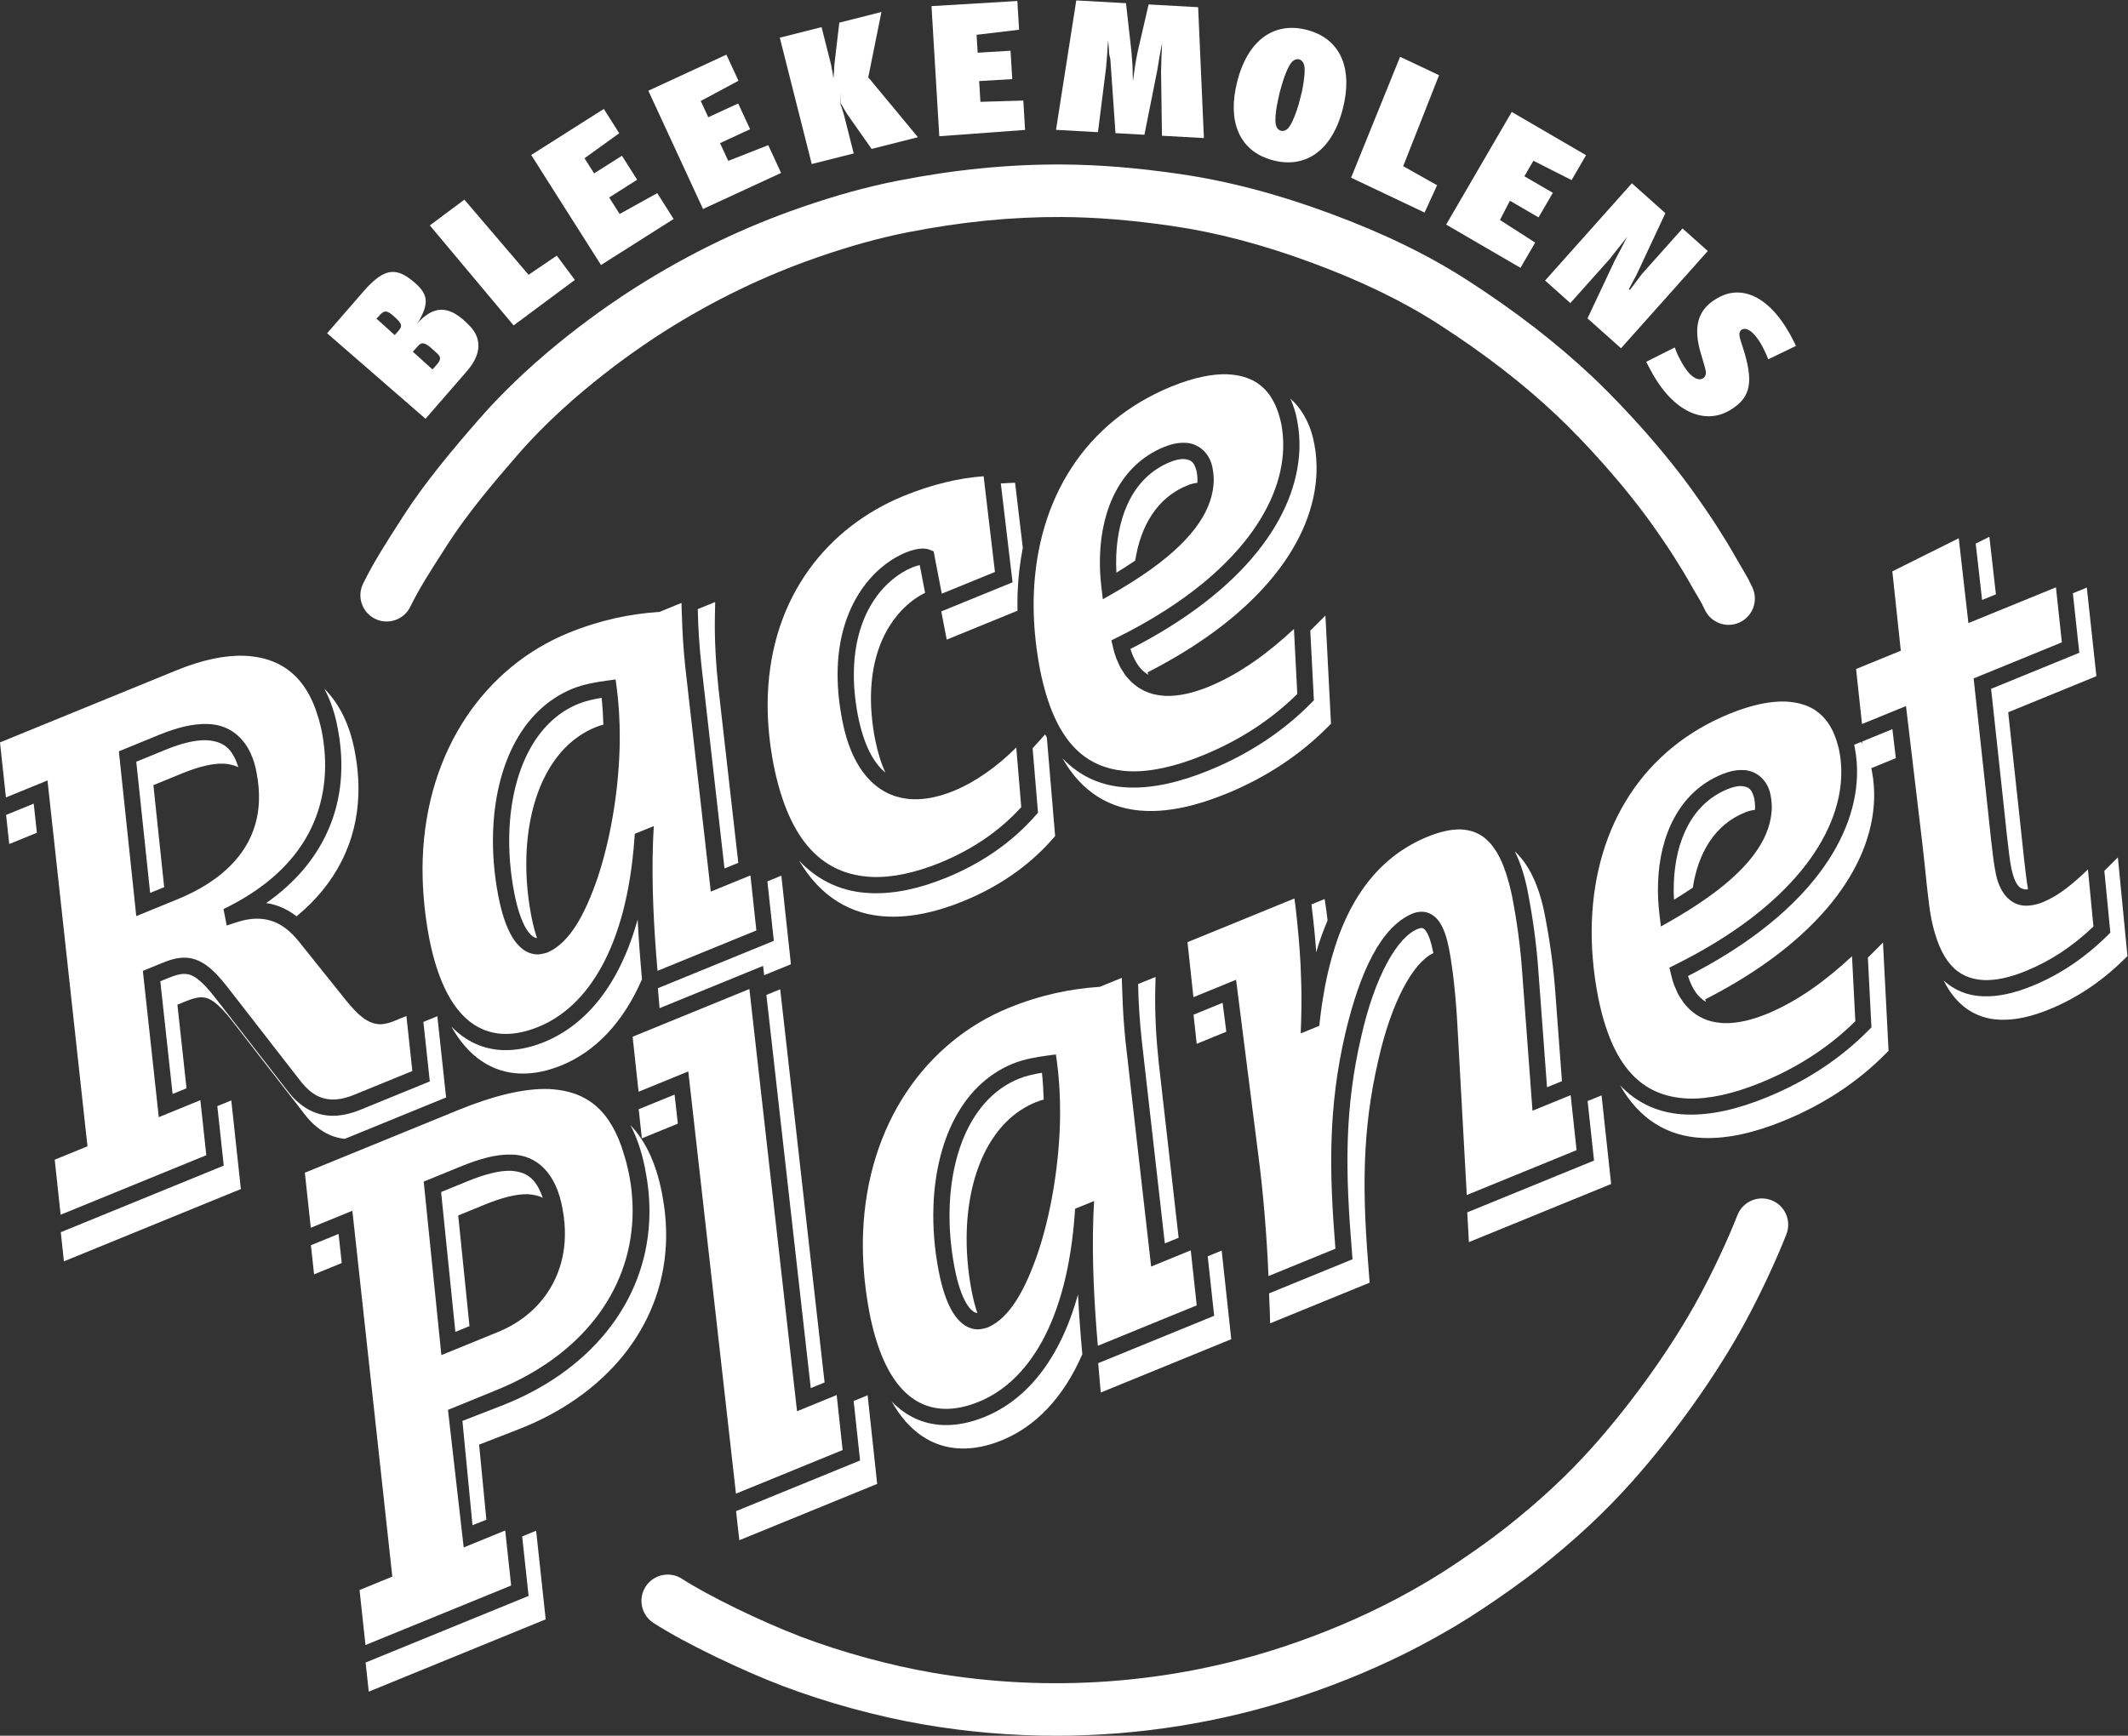
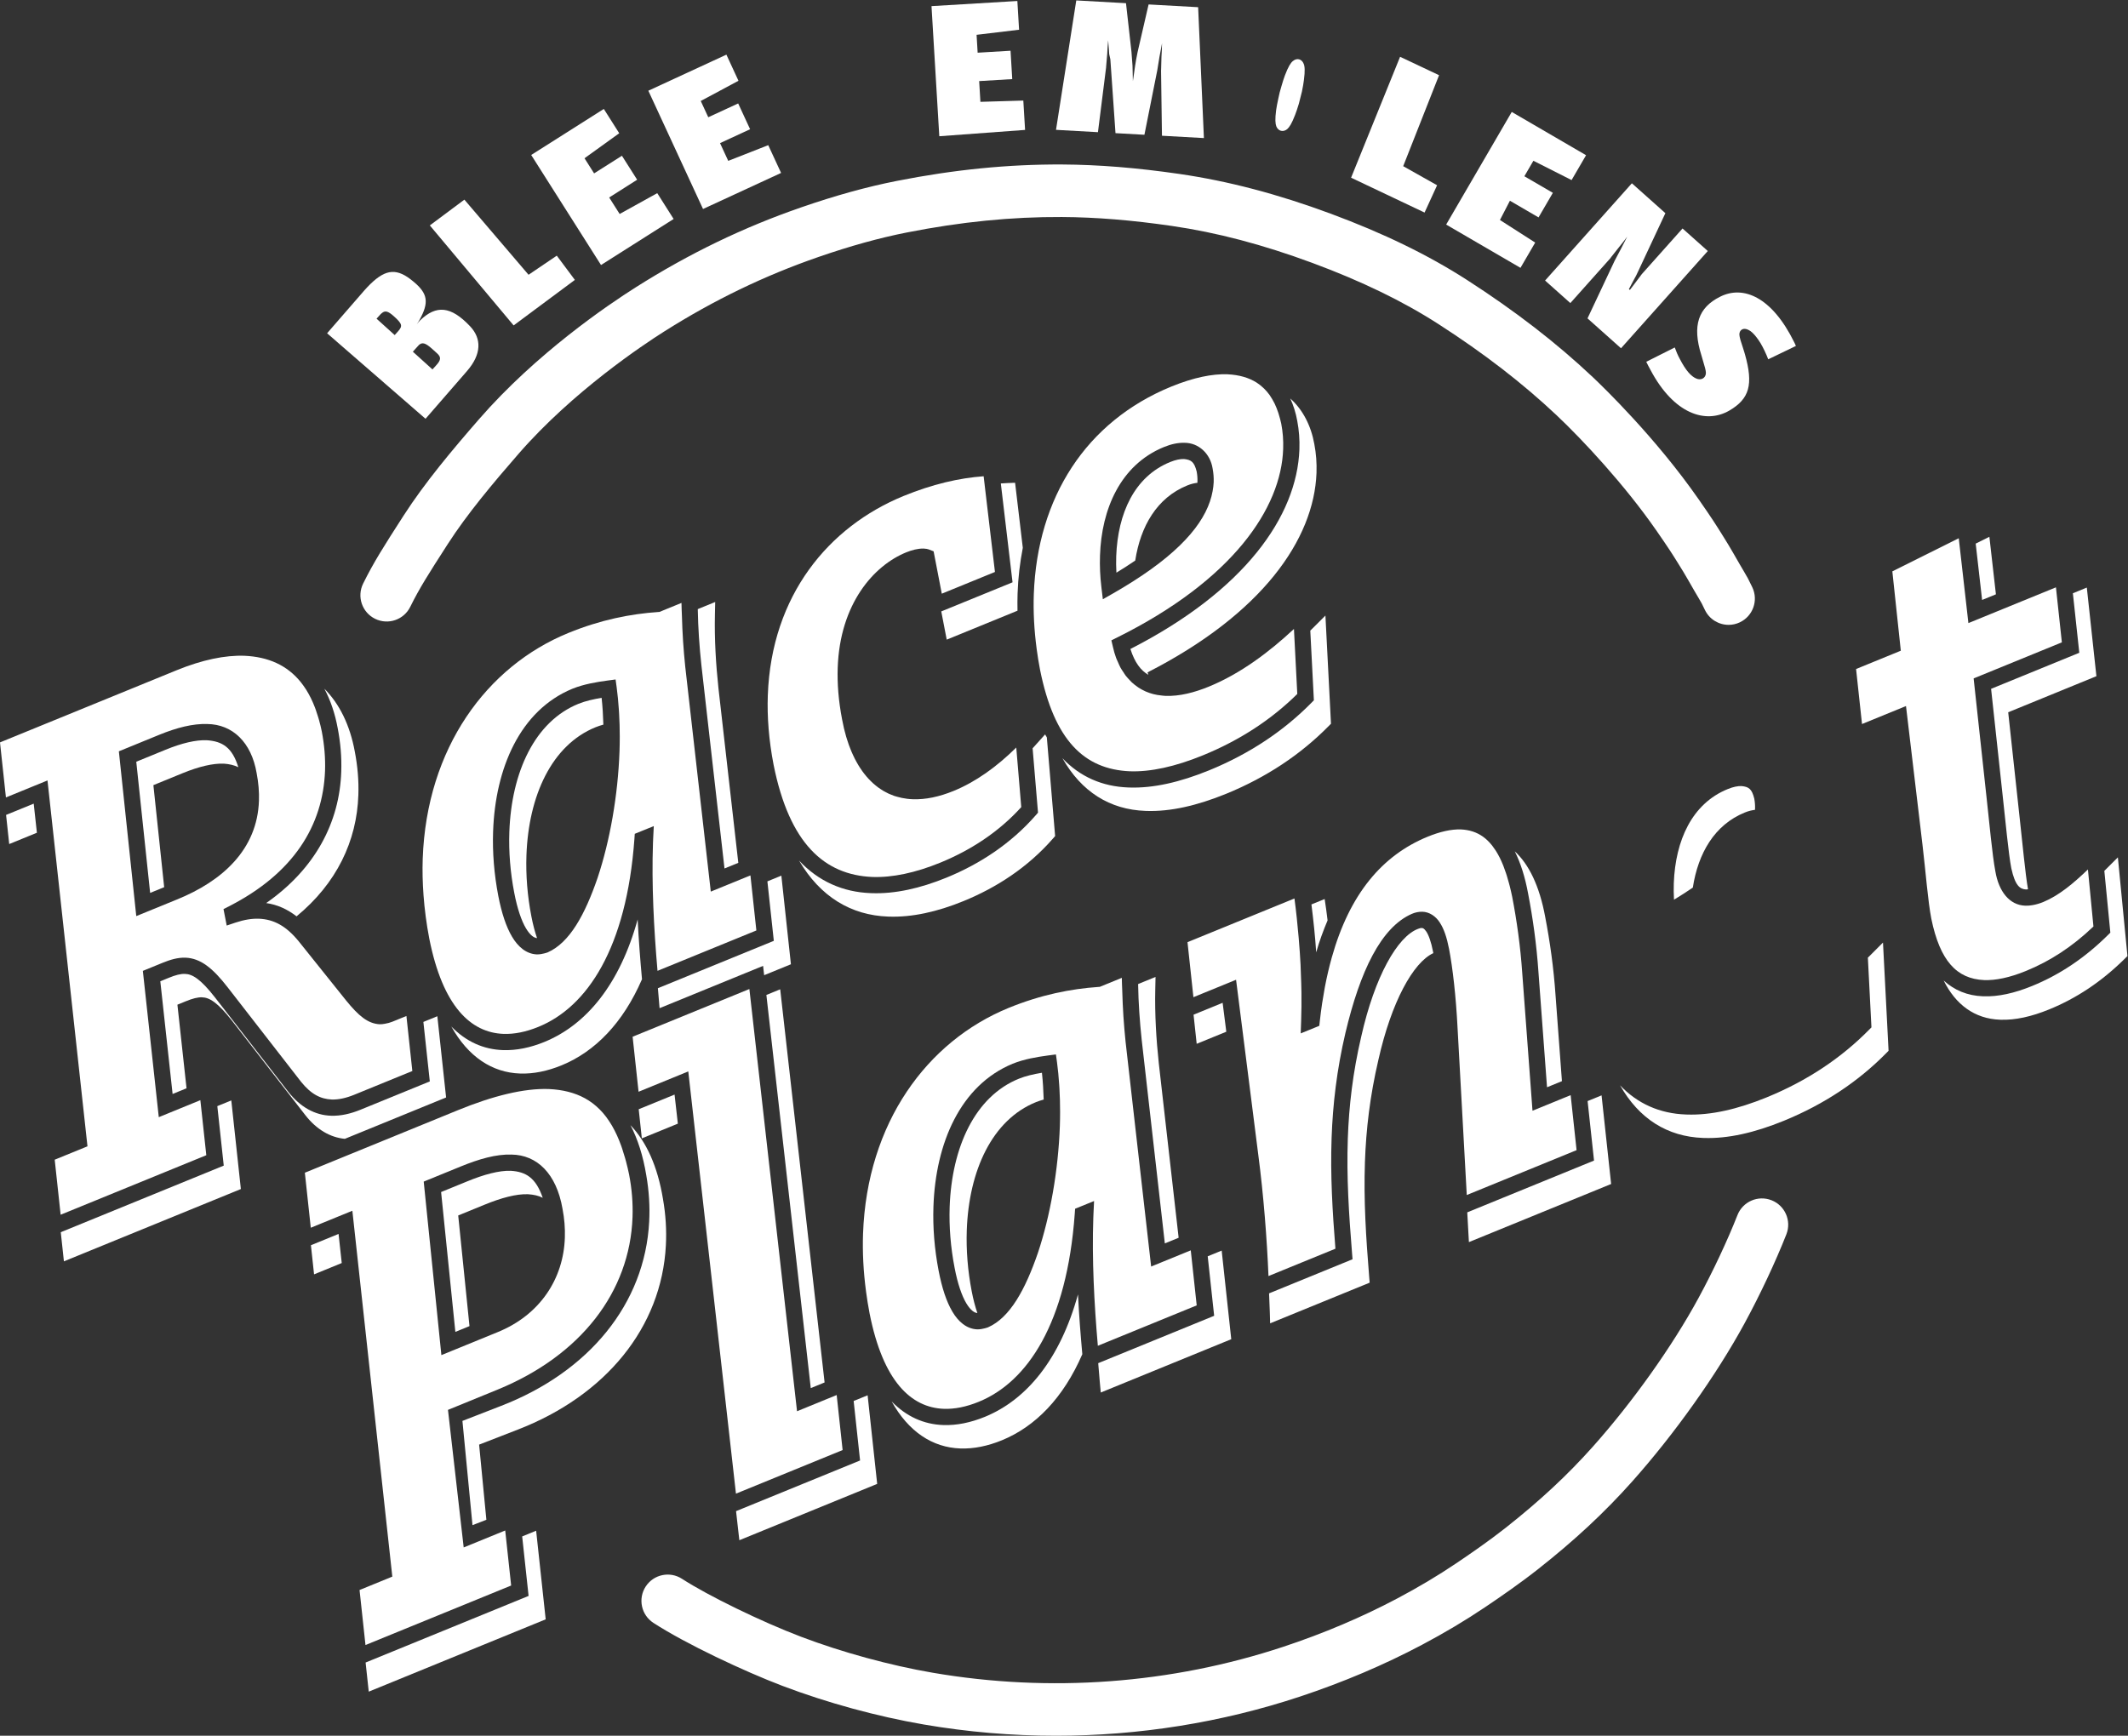
<svg xmlns="http://www.w3.org/2000/svg" viewBox="0 0 775.36 632.6" height="632.6" width="775.36" xml:space="preserve" id="svg2" version="1.1">
  <rect x="0" y="0" width="775.36" height="632.6" fill="#333333" stroke="none" />
  <defs id="defs6" />
  <g transform="matrix(1.333,0,0,-1.333,0,632.6)" id="g10">
    <g transform="scale(0.1)" id="g12">
      <path id="path14" style="fill:#ffffff;fill-opacity:1;fill-rule:nonzero;stroke:none" d="m 4842.26,1464.12 c -36.98,14.49 -78.6,-3.7 -93.09,-40.62 -27.28,-69.51 -67.21,-154.5 -106.82,-227.35 -71.8,-132.04 -179.69,-283.779 -288.6,-405.931 -69.37,-77.789 -145.05,-148.207 -238.17,-221.649 -46.46,-36.629 -96.96,-71.351 -135.76,-97.48 -49.84,-33.59 -102.33,-64.879 -160.46,-95.688 -96.54,-51.16 -201.27,-95.582 -311.28,-132.043 -306.53,-101.57 -637.97,-126.16 -958.51,-71.089 -117.13,20.109 -248.37,55.992 -360.06,98.421 -108.09,41.079 -254.01,112.129 -325.3,158.379 -33.26,21.59 -77.74,12.11 -99.32,-21.148 -21.59,-33.27 -12.12,-77.742 21.15,-99.332 C 1875,250.871 2035.1,175.73 2138.49,136.441 2260.21,90.191 2397.58,52.652 2525.26,30.719 2644.72,10.199 2765.58,0 2886.28,0 c 226.54,0 452.44,35.949 666.98,107.039 117.6,38.973 229.75,86.563 333.34,141.453 62.65,33.199 119.39,67.047 173.46,103.477 40.89,27.551 94.25,64.242 144.45,103.832 99.87,78.738 181.35,154.64 256.43,238.84 115.84,129.898 230.82,291.73 307.58,432.899 42.28,77.76 85.03,168.78 114.36,243.5 14.48,36.92 -3.7,78.59 -40.62,93.08" />
      <path id="path16" style="fill:#ffffff;fill-opacity:1;fill-rule:nonzero;stroke:none" d="m 4526.13,3297.21 c 34.79,-50.08 45.4,-66.9 61.14,-92.3 l 3.83,-6.16 c 6.31,-10.14 13.47,-21.63 21.86,-36.37 15.54,-27.34 24.22,-41.96 29.98,-51.67 8.24,-13.91 8.93,-15.04 17.06,-32.27 12.26,-25.95 38.06,-41.15 64.98,-41.15 10.28,0 20.72,2.22 30.62,6.9 35.86,16.94 51.2,59.74 34.26,95.6 -10.59,22.41 -13.59,27.66 -23.4,44.19 -5.51,9.29 -13.8,23.28 -28.68,49.42 -9.8,17.21 -18.09,30.54 -24.76,41.25 l -3.65,5.88 c -18.12,29.24 -30.46,48.5 -65.29,98.63 -117.84,169.61 -262.31,308.9 -290.07,335.11 -99.61,93.99 -212.24,181.03 -344.33,266.11 -106.16,68.36 -228.15,127.67 -372.94,181.3 -144.75,53.62 -279.79,89.09 -412.87,108.43 -116.24,16.89 -221.19,25.35 -320.86,25.88 -147.05,0.68 -294.9,-13.95 -452.15,-45.03 -81.65,-16.13 -166.87,-39.71 -260.51,-72.08 -158.5,-54.8 -306.4,-126.25 -452.16,-218.46 -76.7,-48.53 -272,-180.79 -428.53,-360.54 -73.11,-83.95 -148.71,-174.01 -206.4,-263.81 l -4.39,-6.82 c -48.24,-75.08 -77.36,-120.4 -106.335,-179.27 -17.512,-35.58 -2.859,-78.63 32.725,-96.14 35.57,-17.5 78.63,-2.86 96.14,32.73 25.36,51.53 51.27,91.85 98.3,165.04 l 4.39,6.83 c 52.72,82.06 124.34,167.27 193.87,247.12 148.14,170.11 341.33,298.26 397.01,333.49 136.28,86.2 274.41,152.96 422.3,204.09 87.35,30.19 166.32,52.08 241.43,66.93 147.74,29.19 286.61,42.99 423.55,42.3 92.94,-0.49 191.39,-8.47 300.97,-24.39 122.97,-17.87 248.46,-50.91 383.63,-100.97 134.9,-49.97 247.77,-104.72 345.07,-167.38 124.59,-80.24 230.41,-161.95 323.51,-249.81 71.69,-67.66 185.6,-190.13 270.7,-312.61" />
      <path id="path18" style="fill:#ffffff;fill-opacity:1;fill-rule:nonzero;stroke:none" d="m 1437.77,2207.36 c 12.09,-20.01 22.42,-25.88 30.18,-26.52 -5.81,16.86 -11.13,36.73 -15.54,59.73 -10.82,55.82 -15.33,112.28 -13.44,166.49 5.75,163.17 69.23,301.93 189.16,350.38 6.46,2.67 13.67,4.94 21.12,7.07 -0.71,25.03 -2.24,49.59 -4.81,73.27 -22.18,-3.69 -45.02,-8.87 -63.08,-16.28 -119.9,-48.44 -183.38,-187.22 -189.12,-350.36 -1.9,-54.24 2.62,-110.7 13.42,-166.51 8.36,-43.6 19.85,-76.8 32.11,-97.27" />
      <path id="path20" style="fill:#ffffff;fill-opacity:1;fill-rule:nonzero;stroke:none" d="m 1283.28,1119.98 -30.81,302.53 70.76,28.92 c 46.88,19.35 88.12,30.24 119.58,29.16 0.2,-0.01 0.4,-0.02 0.61,-0.04 15.05,-1 28.34,-3.76 40.09,-9.77 -19.12,55.74 -46.71,71.12 -86.85,73.8 l -0.61,0.03 c -31.46,1.09 -72.69,-9.8 -119.61,-29.15 l -70.74,-28.9 38.96,-382.36 38.62,15.78" />
      <path id="path22" style="fill:#ffffff;fill-opacity:1;fill-rule:nonzero;stroke:none" d="m 594.027,1721.42 17.559,-162.63 -445.477,-182.07 8.579,-79.66 483.683,197.68 -26.16,242.28 -38.184,-15.6" />
      <path id="path24" style="fill:#ffffff;fill-opacity:1;fill-rule:nonzero;stroke:none" d="m 16.617,2517.63 8.574,-79.65 75.661,30.91 -8.692,79.59 -75.543,-30.85" />
      <path id="path26" style="fill:#ffffff;fill-opacity:1;fill-rule:nonzero;stroke:none" d="m 1347.86,2472.69 c 5.96,172.11 73.25,330.7 216.69,389.89 30.95,12.57 66.5,18.46 96.25,22.47 l 21.83,2.91 3.02,-21.91 c 2.69,-19.46 4.5,-39.57 5.87,-59.92 0.26,-3.77 0.52,-7.53 0.74,-11.31 1.15,-20.7 1.84,-41.68 1.8,-62.92 -0.03,-13.18 -0.19,-26.41 -0.66,-39.71 -4.23,-121.29 -26.34,-245.85 -59.83,-346.3 -34.38,-100.16 -76.26,-177.66 -136.59,-204.1 l -0.17,-0.06 c -2.99,-1.22 -6.13,-1.92 -9.23,-2.75 v 0.01 c -2.82,-0.76 -5.67,-1.34 -8.53,-1.81 -3.82,-0.54 -7.64,-1.04 -11.5,-0.91 -29.3,1.14 -51.97,21.32 -67.93,48.4 -16.32,27.57 -28.46,64.77 -37.57,111.55 -11.38,59.03 -16.2,118.71 -14.19,176.47 z m 28.55,-553.75 c 29.3,-1.03 61.26,5.31 95.22,19.21 133.55,54.28 241.02,215.77 262.49,514.03 l 0.96,13.79 51.98,21.09 -1.74,-34.75 c -0.19,-3.76 -0.33,-7.69 -0.47,-11.72 -3.92,-112.28 2.31,-233.11 12.4,-349.26 l 270.19,110.41 -16.21,150.51 -27.94,-11.41 v 0.01 l -80.43,-32.87 -69.84,615.09 c -2.41,22.34 -4.21,45.59 -5.88,68.88 -1.5,23.29 -2.57,46.93 -3.23,70.64 v 0 c -0.32,11.6 -1.13,23.08 -1.16,34.7 l -60.24,-24.63 -3.58,-0.25 c -75.01,-5.19 -156.66,-20.99 -245.64,-57.38 -223.12,-91.32 -387.06,-314.52 -397.85,-617.21 -1.12,-32.31 -0.32,-65.62 2.19,-99.69 v -0.04 c 0,-0.01 0.01,-0.03 0.01,-0.04 1.38,-18.74 3.3,-37.71 5.84,-56.95 0.08,-0.57 0.11,-1.13 0.19,-1.71 2.64,-19.72 5.81,-39.66 9.72,-59.89 36.78,-185.49 113.42,-257.27 203.02,-260.56" />
      <path id="path28" style="fill:#ffffff;fill-opacity:1;fill-rule:nonzero;stroke:none" d="m 2691.53,3419.5 -2.85,24.08 c -67.17,-4.85 -139.96,-21.68 -219.34,-54.14 -203.85,-83.7 -360.72,-270.94 -370.61,-544.8 -2.07,-59.23 2.81,-122.65 15.82,-189.98 43.22,-216 139.29,-301.1 269.8,-306.68 55.22,-1.93 117.92,11.41 185.88,39.17 82.37,33.7 159.46,83.44 221.27,151.81 l -9.96,119.03 -0.01,-0.01 -3.68,43.91 c -54.22,-53.53 -111.42,-94.16 -171.57,-118.79 -38.72,-15.77 -75.9,-23.81 -111.06,-22.58 -10.48,0.3 -20.58,1.64 -30.42,3.66 -4.19,0.86 -8.3,1.9 -12.36,3.07 -2.71,0.77 -5.46,1.45 -8.11,2.36 -2.62,0.9 -5.14,2.02 -7.71,3.05 -2.6,1.04 -5.22,2.02 -7.77,3.19 -2.49,1.16 -4.9,2.5 -7.34,3.78 -2.49,1.31 -5,2.58 -7.43,4.02 -2.37,1.41 -4.67,2.98 -6.98,4.52 -2.38,1.57 -4.77,3.13 -7.08,4.84 -2.25,1.65 -4.43,3.44 -6.61,5.22 -2.26,1.84 -4.52,3.69 -6.72,5.67 -2.11,1.89 -4.16,3.89 -6.21,5.9 -2.15,2.12 -4.29,4.27 -6.37,6.52 -1.96,2.11 -3.88,4.3 -5.77,6.52 -2.05,2.4 -4.06,4.86 -6.03,7.39 -1.81,2.33 -3.59,4.71 -5.34,7.15 -1.92,2.68 -3.8,5.45 -5.64,8.26 -1.66,2.54 -3.31,5.1 -4.91,7.74 -1.79,2.97 -3.53,6.05 -5.24,9.15 -1.51,2.73 -3.01,5.45 -4.45,8.28 -1.67,3.27 -3.26,6.68 -4.85,10.09 -1.35,2.9 -2.71,5.77 -3.99,8.77 -1.55,3.62 -3,7.39 -4.45,11.15 -1.17,3.01 -2.37,5.97 -3.48,9.08 -1.46,4.09 -2.79,8.36 -4.15,12.61 -0.95,3 -1.96,5.92 -2.86,8.99 -1.42,4.87 -2.7,9.94 -3.99,15 -0.68,2.67 -1.43,5.25 -2.07,7.97 -1.86,7.89 -3.57,15.98 -5.1,24.31 -9.88,51.32 -13.47,98.27 -11.98,141.03 5.97,175.35 98.51,279.63 187.28,315.73 15.47,6.22 31.57,10.67 47.72,10.33 5.06,-0.18 10.26,-0.95 15.78,-3.06 l 11.37,-4.45 22.35,-115.86 145.31,59.39 -28.09,237.61 v 0" />
      <path id="path30" style="fill:#ffffff;fill-opacity:1;fill-rule:nonzero;stroke:none" d="m 1421.65,1810.56 c 36.8,-1.29 74.99,6.73 113.49,22.46 91.32,37.49 167.67,115.56 219.68,235.3 -4.87,53.69 -9.1,108.54 -11.86,163.54 -48.86,-177.09 -139.99,-287.75 -254.58,-334.79 -38.51,-15.77 -76.68,-23.74 -113.52,-22.46 -53.53,1.8 -101.45,23.55 -141.3,64.61 46.25,-82.82 111.44,-126.06 188.09,-128.66" />
      <path id="path32" style="fill:#ffffff;fill-opacity:1;fill-rule:nonzero;stroke:none" d="m 2429.56,2239.59 c 63.51,-2.15 132.1,13 204.18,42.49 90.53,36.94 176.05,92.63 244.12,170.63 l 6.22,7.1 -0.79,9.36 -21.88,260.43 c -1.6,2.68 -3.19,5.39 -4.74,8.16 l -30.58,-34.08 c -1.18,-1.32 -2.39,-2.51 -3.56,-3.81 l 13.99,-166.68 0.8,-9.37 -6.17,-7.08 c -68.11,-77.99 -153.67,-133.66 -244.17,-170.65 -72.07,-29.43 -140.69,-44.63 -204.18,-42.42 l -2.13,0.08 c -76.46,2.67 -143.46,32.2 -196.58,89.16 57.78,-98.87 142.25,-149.71 243.45,-153.25 0.68,-0.02 1.35,-0.04 2.02,-0.07" />
-       <path id="path34" style="fill:#ffffff;fill-opacity:1;fill-rule:nonzero;stroke:none" d="m 2528.65,3124.89 -14.6,75.69 c -6,-1.13 -13.46,-3.26 -20.11,-6.11 -71.74,-29.49 -154.01,-116.06 -159.75,-276.21 -1.37,-39.15 1.85,-82.77 11.21,-131.03 15.8,-77.7 41.42,-126.57 74.85,-154.03 -11.31,24.39 -20.78,54.02 -28.09,90 -9.37,48.28 -12.59,91.87 -11.22,131.02 5.43,151.21 79.09,236.77 147.71,270.67" />
      <path id="path36" style="fill:#ffffff;fill-opacity:1;fill-rule:nonzero;stroke:none" d="m 1802.51,1993.32 0.38,-4.07 282.95,115.65 2.88,-25.48 73.16,29.89 -26.14,242.32 -38.15,-15.63 17.56,-162.65 -316.88,-129.5 c 1.39,-16.88 2.69,-33.88 4.24,-50.53" />
      <path id="path38" style="fill:#ffffff;fill-opacity:1;fill-rule:nonzero;stroke:none" d="m 498.578,2631.48 c 45.11,18.53 83.633,27.46 113.125,26.32 15.344,-1.03 28.344,-4.15 39.774,-9.7 -16.711,53.83 -43.11,70.83 -86.547,73.74 -29.481,1.13 -68,-7.79 -113.102,-26.32 l -79.344,-32.46 37.907,-358.68 38.363,15.67 -29.481,279.01 79.305,32.42" />
      <path id="path40" style="fill:#ffffff;fill-opacity:1;fill-rule:nonzero;stroke:none" d="m 1754.39,1633.31 98.42,40.22 -8.97,79.48 -98.02,-40.06 8.57,-79.64" />
      <path id="path42" style="fill:#ffffff;fill-opacity:1;fill-rule:nonzero;stroke:none" d="m 1954.9,3099.77 -31.27,-12.78 -16.32,-6.68 c 0.84,-51.67 4.53,-103.48 9.79,-152.34 l 63.26,-556.77 37.73,15.42 -54.24,477.27 c -6.95,64.63 -11.22,134.31 -9.65,202.03 l 0.7,33.85" />
      <path id="path44" style="fill:#ffffff;fill-opacity:1;fill-rule:nonzero;stroke:none" d="m 1427.31,544.941 17.54,-162.621 -445.502,-182.129 8.592,-79.632 483.65,197.711 -26.1,242.289 -38.18,-15.618" />
      <path id="path46" style="fill:#ffffff;fill-opacity:1;fill-rule:nonzero;stroke:none" d="m 3638.09,2766.93 -0.5,9.77 -14.7,286.01 -35.27,-35.21 c -2,-2 -4.1,-3.94 -6.09,-5.94 l 9.32,-180.79 0.49,-9.75 -6.86,-6.99 c -75.18,-76.25 -168.31,-139.04 -279.43,-184.45 -80.28,-32.78 -153.1,-49.23 -218.37,-47 -0.71,0.01 -1.42,0.03 -2.14,0.06 -72.07,2.52 -132.79,29.75 -180.47,79.93 51.65,-91.17 128.92,-140.53 227.27,-143.96 0.72,-0.03 1.42,-0.05 2.14,-0.07 65.28,-2.22 138.06,14.23 218.36,46.97 111.1,45.43 204.18,108.23 279.38,184.49 l 6.87,6.93" />
      <path id="path48" style="fill:#ffffff;fill-opacity:1;fill-rule:nonzero;stroke:none" d="m 932.789,2636.45 c -4.469,-139.6 -71.644,-266.63 -205.226,-359.82 30.07,-4.21 57.859,-16.68 83.019,-36.31 109.383,89.98 164.914,205.87 168.969,332.07 1.347,38.65 -1.992,78.19 -9.692,118.22 -13.32,72.92 -42.254,130.99 -83.265,172.1 16.586,-31.2 29.043,-67.24 36.515,-108.09 7.704,-40 11.032,-79.54 9.68,-118.17" />
      <path id="path50" style="fill:#ffffff;fill-opacity:1;fill-rule:nonzero;stroke:none" d="m 3181.38,3523.41 c 19.54,7.99 38.42,12.19 56.48,11.62 38.16,0 70.3,-29.22 76.73,-70.43 2.23,-11.8 3.34,-24.3 2.88,-37.35 -0.33,-8.03 -1.43,-16.18 -2.9,-24.37 -13.39,-74.76 -75.53,-156.43 -216.9,-246.32 -8.06,-5.13 -16.34,-10.28 -24.85,-15.45 -9.5,-5.74 -19.12,-11.49 -29.29,-17.29 l -29.04,-16.54 -3.98,33.21 c -3.48,28.86 -4.78,57.86 -3.78,86.34 4.09,126.26 55.47,247.71 174.65,296.58 z m -93.15,-886.47 c 56.5,-2.04 123.64,12.48 200.08,43.73 102.45,41.91 188.01,98.84 257.67,167.66 l -9.12,177.72 c -68.07,-63.4 -146.12,-122.28 -233.2,-157.91 -39.17,-15.91 -79.14,-26.35 -117.67,-25.06 -3.84,0.04 -7.55,0.74 -11.34,1.08 -7.51,0.67 -14.91,1.94 -22.15,3.78 -0.2,0.05 -0.4,0.11 -0.6,0.16 -6.95,1.8 -13.75,4.16 -20.36,7.04 -0.67,0.29 -1.32,0.65 -1.99,0.95 -6.1,2.78 -12.02,6.01 -17.73,9.74 -1.26,0.83 -2.44,1.8 -3.67,2.68 -5.04,3.53 -9.96,7.34 -14.61,11.66 -1.82,1.7 -3.49,3.68 -5.24,5.51 -3.9,4.01 -7.76,8.08 -11.31,12.69 -2.27,2.96 -4.26,6.35 -6.37,9.55 -2.74,4.14 -5.58,8.13 -8.05,12.68 -2.59,4.8 -4.76,10.2 -7.03,15.46 -1.59,3.69 -3.42,7.08 -4.84,11.01 -3.47,9.59 -6.47,19.79 -8.84,30.76 l -4.01,17.1 15.75,7.8 c 316,157.01 448.58,353.7 453.81,515.77 0.82,23.51 -0.95,46.43 -5.2,68.52 -1.97,9.3 -4.38,17.99 -7.01,26.39 -0.56,1.79 -1.12,3.6 -1.71,5.36 -2.71,7.99 -5.71,15.61 -9.1,22.72 -0.6,1.28 -1.29,2.45 -1.92,3.7 -3.17,6.27 -6.63,12.18 -10.4,17.72 -0.77,1.13 -1.47,2.34 -2.27,3.44 -4.24,5.88 -8.92,11.25 -13.92,16.25 -1.25,1.24 -2.56,2.43 -3.86,3.62 -5.28,4.84 -10.82,9.39 -16.94,13.28 -21.2,13.51 -47.54,21.28 -79.97,22.86 l -0.28,0.01 c -40.78,1.42 -92.03,-8.58 -153.67,-33.81 -232.85,-95.53 -365.71,-303.29 -375.35,-567.25 -1.68,-48.24 0.91,-98.38 7.83,-149.93 0.04,-0.38 0.07,-0.74 0.12,-1.12 2.5,-18.51 5.5,-37.19 9.16,-56.07 38.63,-191.85 119.91,-271.86 245.31,-277.25" />
      <path id="path52" style="fill:#ffffff;fill-opacity:1;fill-rule:nonzero;stroke:none" d="m 3089.83,2971.34 c 12.05,-37.73 28.59,-58.94 49.27,-70.78 -0.82,2.33 -1.74,4.27 -2.53,6.73 312.41,159.67 455.19,362.95 461.95,545.63 0.93,26.78 -1.04,53.03 -5.94,78.47 -9,50.48 -31.43,94.18 -65.79,124.87 8.68,-18.74 15.13,-39.13 19.01,-60.86 4.9,-25.43 6.93,-51.67 5.99,-78.45 -6.76,-182.69 -149.59,-385.99 -461.96,-545.61" />
      <path id="path54" style="fill:#ffffff;fill-opacity:1;fill-rule:nonzero;stroke:none" d="m 849.867,1341.12 8.578,-79.64 75.66,30.94 -8.691,79.59 -75.547,-30.89" />
      <path id="path56" style="fill:#ffffff;fill-opacity:1;fill-rule:nonzero;stroke:none" d="m 1812.19,1467.45 c -14.62,89.26 -45.28,156.4 -88.9,201.95 19.74,-37.82 34.46,-83.38 43.28,-137.12 7.52,-43.1 10.08,-85.4 7.92,-126.56 -11.59,-224.31 -164.28,-410.798 -404.77,-503.841 l -105.72,-41.09 27.51,-285.047 37.94,14.75 -19.82,205.457 105.74,41.063 c 240.47,93.109 393.21,279.588 404.74,503.858 2.16,41.16 -0.35,83.47 -7.92,126.58" />
      <path id="path58" style="fill:#ffffff;fill-opacity:1;fill-rule:nonzero;stroke:none" d="m 326.648,2674.97 -1.746,16.57 110.114,45.05 c 48.519,19.79 92.14,30.86 131.461,29.59 69.082,-0.82 120.656,-49.82 135.015,-134.31 5.059,-26.37 7.149,-51.47 6.313,-75.36 -4.434,-132.87 -99.215,-219.74 -225.293,-270.58 l -110.055,-44.95 z m 224.653,-971.03 h -0.004 l -3.641,33.78 -113.636,-46.47 -43.555,399.98 53.308,21.8 c 21.575,8.82 41.793,14.94 63.25,14.29 41.54,-1.71 74.668,-28.74 115.532,-81.39 l 200.136,-257.7 c 27.934,-34.8 54.067,-47.35 83.805,-48.7 18.453,-0.65 39.137,3.71 62.106,13.12 l 158.478,64.79 -12.55,116.73 v 0 l -3.63,33.75 -38.27,-15.66 c -6.5,-2.63 -13.5,-4.46 -20.77,-5.68 v 0 c -4.56,-0.77 -9.14,-1.52 -14.03,-1.35 -32.54,1.77 -57.869,23.29 -91.717,64.95 l -129.699,161.96 c -34.211,41.88 -67.965,60 -108.555,61.68 -19.242,0.68 -40.476,-2.72 -64.191,-10.62 l -23.984,-8.05 -4.84,24.88 -3.906,20.14 14.921,7.57 c 176.829,90.3 256.891,220.75 262.594,370.25 1.227,35.05 -1.801,71.23 -8.926,108.2 -2.121,10.4 -4.57,20.22 -7.179,29.77 -0.739,2.7 -1.532,5.28 -2.309,7.91 -2.105,7.16 -4.359,14.07 -6.75,20.73 -0.805,2.25 -1.586,4.53 -2.426,6.72 -6.672,17.45 -14.371,33.17 -23.078,47.23 -0.629,1.01 -1.289,1.98 -1.93,2.97 -4.085,6.38 -8.378,12.41 -12.89,18.08 -0.481,0.61 -0.949,1.23 -1.434,1.83 -37.062,45.53 -88.187,68.32 -153.121,71.32 -52.902,1.9 -115.637,-10.94 -186.066,-39.76 L 0,2715.89 l 3.637,-33.72 -0.008,-0.01 12.602,-116.74 113.585,46.46 109.282,-1000.34 -4.676,-1.9 v -0.01 l -84.891,-34.68 3.625,-33.69 h -0.004 l 12.571,-116.76 398.164,162.73 -12.586,116.71" />
      <path id="path60" style="fill:#ffffff;fill-opacity:1;fill-rule:nonzero;stroke:none" d="m 552.234,2018.91 c 19.899,-0.43 42.457,-13.5 82.082,-64.21 l 200.219,-257.88 c 30.641,-39.33 68.008,-60.97 107.988,-64.83 l 276.837,113.13 -23.93,222.1 -38.16,-15.58 17.56,-162.64 -189.451,-77.42 c -27.008,-11.02 -53.84,-17.28 -80.434,-16.4 -43.445,1.25 -84.156,23.32 -117.179,65.69 l -200.231,257.87 c -39.613,50.75 -62.176,63.81 -82.058,64.19 -11.418,0.51 -25.664,-3.02 -44.84,-10.97 l -22.438,-9.17 33.59,-308.15 38.07,15.58 -24.91,228.54 22.449,9.16 c 19.172,7.91 33.418,11.44 44.836,10.99" />
      <path id="path62" style="fill:#ffffff;fill-opacity:1;fill-rule:nonzero;stroke:none" d="m 2253.92,965.93 -121.33,1074.92 -37.77,-15.44 121.33,-1074.91 37.77,15.43" />
      <path id="path64" style="fill:#ffffff;fill-opacity:1;fill-rule:nonzero;stroke:none" d="m 2587.77,2996.88 193.45,79.1 c -0.28,15.75 -0.31,31.43 0.23,46.88 1.43,43.07 6.47,84.73 14.28,125.08 l -21.08,177.84 -20.45,-0.79 c -6.12,-0.21 -12.34,-0.71 -18.53,-1.11 l 32.02,-270.28 -194.82,-79.56 14.9,-77.16" />
      <path id="path66" style="fill:#ffffff;fill-opacity:1;fill-rule:nonzero;stroke:none" d="m 3103.05,3213.12 c 14.52,94.09 59.36,171.61 141.96,205.21 10.65,4.38 19.71,6.34 27.86,7.31 0.07,1.04 0.22,2.13 0.24,3.16 0.33,9.52 -0.47,18.7 -2.08,27.52 -6.72,26.79 -15.09,32.32 -34.72,34.35 -9.83,0.34 -22.86,-2.04 -38.06,-8.3 -97.4,-39.68 -142.75,-140.05 -147.16,-257.09 -0.53,-14.96 -0.35,-30.09 0.5,-45.3 18.64,11.27 35.61,22.3 51.46,33.14" />
      <path id="path68" style="fill:#ffffff;fill-opacity:1;fill-rule:nonzero;stroke:none" d="m 2692.02,871.93 c -38.55,-15.711 -76.74,-23.731 -113.57,-22.45 -53.49,1.801 -101.38,23.512 -141.22,64.52 46.26,-82.77 111.41,-125.969 188.01,-128.551 36.84,-1.277 74.99,6.692 113.49,22.453 91.35,37.477 167.68,115.539 219.67,235.268 -4.86,53.71 -9.07,108.57 -11.84,163.57 -48.83,-177.1 -139.98,-287.791 -254.54,-334.81" />
      <path id="path70" style="fill:#ffffff;fill-opacity:1;fill-rule:nonzero;stroke:none" d="m 3584.67,2272.9 c 5.46,-43.54 10.16,-87.22 13.01,-131.05 8.86,31.26 19.59,59.95 31.13,87.46 -1.38,10.1 -2.42,20.25 -3.89,30.31 l -4.12,28.04 -36.13,-14.76" />
      <path id="path72" style="fill:#ffffff;fill-opacity:1;fill-rule:nonzero;stroke:none" d="m 4403.85,1508.53 -26.16,242.32 -38.15,-15.6 17.57,-162.66 -346.52,-141.59 4.5,-81.36 388.76,158.89" />
      <path id="path74" style="fill:#ffffff;fill-opacity:1;fill-rule:nonzero;stroke:none" d="m 3767.58,1847.48 c 35.71,159.23 95.2,266.77 150.23,292.26 -0.2,1.06 -0.4,2.29 -0.6,3.32 -5.4,28.39 -12.51,46.69 -18.73,55.87 -6.66,9.27 -8.92,9.07 -12.28,9.57 -2.16,0.07 -5.4,-0.4 -9.86,-2.29 -56.48,-20.85 -118.65,-130.37 -155.56,-294.68 -23.04,-98.57 -33.58,-189.8 -36.69,-278.85 -3.66,-104.74 2.94,-206.6 11.61,-313.69 l 1.31,-16.21 -228.15,-93.25 c 0.79,-17.29 1.5,-34.15 1.99,-50.01 l 0.91,-31.9 272.05,111.14 -1.31,16.16 c -8.68,107.11 -15.27,208.96 -11.61,313.7 3.11,89.09 13.65,180.27 36.69,278.86" />
      <path id="path76" style="fill:#ffffff;fill-opacity:1;fill-rule:nonzero;stroke:none" d="m 3341.93,2003.93 -79.48,-32.5 8.56,-79.63 80.95,33.08 -10.03,79.05" />
      <path id="path78" style="fill:#ffffff;fill-opacity:1;fill-rule:nonzero;stroke:none" d="m 3008.84,938.41 356.66,145.77 -26.18,242.29 -38.16,-15.62 17.62,-162.66 -316.92,-129.52 c 1.39,-16.86 2.69,-33.85 4.23,-50.49 l 2.75,-29.77" />
      <path id="path80" style="fill:#ffffff;fill-opacity:1;fill-rule:nonzero;stroke:none" d="m 4223.75,2238.08 c -15.71,86.01 -45.05,144.82 -83.26,179.92 15.61,-31.11 28.05,-69.51 36.51,-115.81 12.75,-66.04 23.09,-139.14 28.2,-214.36 l 23.42,-314.8 40.74,16.68 -17.41,234.08 c -5.11,75.24 -15.46,148.29 -28.2,214.29" />
-       <path id="path82" style="fill:#ffffff;fill-opacity:1;fill-rule:nonzero;stroke:none" d="m 5089.96,2718.33 0.69,-6.47 c -1.02,1.87 -2.31,3.54 -3.39,5.37 l -19.13,-7.82 c 0.59,-2.71 1.26,-5.39 1.75,-8.14 4.87,-25.46 6.93,-51.67 5.99,-78.49 -6.73,-182.65 -149.49,-385.98 -461.91,-545.62 12.05,-37.74 28.6,-58.94 49.28,-70.75 -0.81,2.32 -1.76,4.27 -2.53,6.73 312.47,159.67 455.2,362.93 461.93,545.63 0.94,26.76 -1.06,53.04 -5.99,78.44 -0.49,2.77 -1.18,5.46 -1.74,8.19 l 67.12,27.46 -9.41,79.28 -82.66,-33.81" />
      <path id="path84" style="fill:#ffffff;fill-opacity:1;fill-rule:nonzero;stroke:none" d="m 4760.41,2596.5 -0.25,0.01 c -9.83,0.34 -22.74,-2.07 -37.8,-8.32 -97.4,-39.62 -142.78,-140.03 -147.2,-257.05 -0.52,-14.95 -0.34,-30.09 0.53,-45.32 18.64,11.27 35.62,22.29 51.48,33.15 14.51,94.08 59.37,171.59 141.91,205.18 10.69,4.4 19.74,6.35 27.92,7.33 0.06,1.04 0.2,2.13 0.24,3.14 0.33,9.48 -0.49,18.72 -2.11,27.58 -6.68,26.75 -15.14,32.33 -34.72,34.3" />
      <path id="path86" style="fill:#ffffff;fill-opacity:1;fill-rule:nonzero;stroke:none" d="m 3158.52,2074.66 -31.31,-12.8 -16.29,-6.67 c 0.84,-51.66 4.53,-103.48 9.77,-152.38 l 63.26,-556.7 37.74,15.42 -54.25,477.23 c -6.95,64.62 -11.19,134.33 -9.62,202.03 l 0.7,33.87" />
      <path id="path88" style="fill:#ffffff;fill-opacity:1;fill-rule:nonzero;stroke:none" d="m 5455.61,3120.77 -17.86,157.3 -37.4,-18.66 17.51,-154.08 37.75,15.44" />
      <path id="path90" style="fill:#ffffff;fill-opacity:1;fill-rule:nonzero;stroke:none" d="m 5146.94,2168.64 -35.22,-35.27 c -2,-2 -4.1,-3.96 -6.12,-5.95 l 9.29,-180.82 0.53,-9.78 -6.87,-6.93 c -75.18,-76.29 -168.25,-139.07 -279.41,-184.46 -80.27,-32.77 -153.08,-49.26 -218.33,-46.98 l -2.29,0.08 c -71.98,2.51 -132.63,29.7 -180.27,79.79 51.64,-91.1 128.87,-140.43 227.18,-143.88 0.7,-0.03 1.41,-0.05 2.15,-0.06 65.28,-2.23 138.08,14.21 218.34,46.99 111.12,45.4 204.23,108.2 279.4,184.45 l 6.85,6.99 -0.48,9.77 -14.75,286.06" />
-       <path id="path92" style="fill:#ffffff;fill-opacity:1;fill-rule:nonzero;stroke:none" d="m 4839.98,2508.22 c -13.37,-74.75 -75.44,-156.42 -216.73,-246.29 v 0.01 c -8.12,-5.18 -16.47,-10.37 -25.05,-15.59 -9.49,-5.73 -19.1,-11.47 -29.24,-17.26 l -29.03,-16.51 -4.02,33.08 c -3.53,28.96 -4.78,57.95 -3.78,86.44 4.07,126.26 55.45,247.69 174.66,296.57 19.52,8 38.37,12.24 56.45,11.61 38.17,0.01 70.3,-29.19 76.73,-70.38 2.22,-11.88 3.36,-24.38 2.9,-37.41 -0.33,-8 -1.45,-16.11 -2.89,-24.27 z m 40.25,319.39 c -40.81,1.43 -92.02,-8.55 -153.66,-33.77 -232.87,-95.52 -365.71,-303.28 -375.41,-567.28 -2.3,-65.95 3.24,-135.3 17.13,-207.16 38.63,-191.79 119.87,-271.77 245.34,-277.23 56.53,-1.97 123.61,12.5 200.05,43.74 102.48,41.93 188.02,98.89 257.65,167.67 l -6.79,133.28 -0.01,-0.01 -2.27,44.47 c -68.05,-63.4 -146.14,-122.24 -233.2,-157.93 -39.21,-15.88 -79.19,-26.33 -117.73,-25.05 -3.81,0.04 -7.51,0.74 -11.27,1.07 l -0.01,0.01 c -7.51,0.67 -14.92,1.94 -22.17,3.77 -0.17,0.05 -0.35,0.1 -0.52,0.15 -6.98,1.79 -13.81,4.16 -20.43,7.05 -0.65,0.29 -1.27,0.62 -1.91,0.91 -6.12,2.79 -12.08,6.03 -17.81,9.78 -1.22,0.81 -2.38,1.76 -3.58,2.61 -5.07,3.56 -10.01,7.39 -14.7,11.73 -1.79,1.67 -3.43,3.63 -5.16,5.42 -3.93,4.04 -7.81,8.14 -11.39,12.78 -2.23,2.91 -4.18,6.25 -6.26,9.4 -2.79,4.18 -5.66,8.23 -8.16,12.85 -2.55,4.72 -4.68,10.04 -6.92,15.2 -1.63,3.78 -3.49,7.24 -4.95,11.25 -3.47,9.59 -6.47,19.8 -8.83,30.75 l -4.05,17.13 15.76,7.8 c 316.06,156.97 448.58,353.69 453.86,515.75 0.82,23.53 -0.96,46.45 -5.24,68.54 -1.97,9.29 -4.38,17.98 -7.01,26.37 -0.57,1.81 -1.12,3.63 -1.72,5.39 -2.7,7.98 -5.7,15.58 -9.08,22.68 -0.62,1.31 -1.33,2.52 -1.97,3.8 -3.16,6.23 -6.6,12.11 -10.35,17.61 -0.77,1.15 -1.48,2.37 -2.28,3.48 -4.24,5.87 -8.91,11.22 -13.9,16.2 -1.26,1.27 -2.58,2.47 -3.9,3.68 -5.27,4.82 -10.79,9.35 -16.88,13.23 l -0.01,0.01 c -21.21,13.51 -47.55,21.28 -79.98,22.86 l -0.28,0.01" />
      <path id="path94" style="fill:#ffffff;fill-opacity:1;fill-rule:nonzero;stroke:none" d="m 5442.43,2862.36 31.55,-291.22 c 7.81,-69.37 15.87,-159.08 23.74,-199.52 10.66,-48.16 23.71,-56.79 40.39,-57.85 1.47,-0.06 3.52,0.41 5.22,0.54 -7.48,42.87 -15.16,126.82 -22.55,192.79 l -31.58,291.22 241.1,98.61 -26.21,242.32 -38.1,-15.59 17.54,-162.71 -241.1,-98.59" />
      <path id="path96" style="fill:#ffffff;fill-opacity:1;fill-rule:nonzero;stroke:none" d="m 5788.99,2401.58 -33.16,-33.08 c -1.29,-1.29 -2.55,-2.51 -3.84,-3.8 l 16.41,-168.95 -7.49,-7.41 c -64.3,-63.56 -133,-108.47 -206.27,-138.39 -48.82,-19.93 -92.96,-29.64 -132.92,-28.24 l -1.49,0.05 c -42.64,1.49 -78.53,16.72 -107.43,43.12 32.39,-65.47 84.26,-104.73 154.2,-107.19 0.51,-0.02 0.99,-0.03 1.5,-0.05 39.95,-1.33 84.1,8.37 132.86,28.3 73.35,29.94 141.97,74.8 206.27,138.37 l 7.52,7.43 -26.16,269.84" />
      <path id="path98" style="fill:#ffffff;fill-opacity:1;fill-rule:nonzero;stroke:none" d="m 2397.68,688.582 -26.14,242.277 -38.17,-15.597 17.54,-162.653 -338.98,-138.527 8.98,-79.5 376.77,154" />
      <path id="path100" style="fill:#ffffff;fill-opacity:1;fill-rule:nonzero;stroke:none" d="m 2784.99,1796.38 c -119.95,-48.47 -183.39,-187.27 -189.19,-350.39 -1.89,-54.2 2.66,-110.65 13.49,-166.52 8.31,-43.61 19.82,-76.73 32.1,-97.25 12.09,-20.01 22.41,-25.85 30.16,-26.51 -5.81,16.85 -11.11,36.71 -15.53,59.71 -10.77,55.87 -15.32,112.34 -13.43,166.55 5.74,163.11 69.2,301.9 189.12,350.38 6.48,2.66 13.68,4.94 21.13,7.07 -0.73,25.01 -2.26,49.57 -4.82,73.23 -22.17,-3.67 -45.02,-8.84 -63.03,-16.27" />
      <path id="path102" style="fill:#ffffff;fill-opacity:1;fill-rule:nonzero;stroke:none" d="m 2897.02,1667.1 c -4.29,-121.31 -26.34,-245.85 -59.83,-346.36 -34.4,-100.16 -76.3,-177.66 -136.62,-204.11 l -0.1,-0.04 c -3,-1.22 -6.15,-1.92 -9.25,-2.76 -2.79,-0.76 -5.62,-1.33 -8.45,-1.81 -3.84,-0.55 -7.69,-1.07 -11.58,-0.93 -29.3,1.19 -52.02,21.33 -67.96,48.46 -16.31,27.56 -28.48,64.77 -37.54,111.54 -11.41,58.99 -16.23,118.72 -14.21,176.44 5.96,172.09 73.18,330.72 216.71,389.9 30.92,12.56 66.45,18.48 96.21,22.47 l 21.86,2.87 3.04,-21.86 c 2.69,-19.59 4.5,-39.83 5.87,-60.31 0.25,-3.64 0.5,-7.28 0.71,-10.94 1.16,-20.89 1.83,-42.05 1.78,-63.47 0,-0.01 0,-0.01 0,-0.01 -0.03,-12.98 -0.18,-26 -0.64,-39.08 z m 91.41,-251.46 c -3.92,-112.35 2.32,-233.26 12.4,-349.44 l 270.24,110.44 -12.6,116.74 h -0.01 l -3.64,33.73 -108.31,-44.27 -69.93,615.09 c -2.4,22.37 -4.19,45.65 -5.85,68.98 -1.49,23.26 -2.55,46.87 -3.2,70.55 l -0.01,-0.01 c -0.32,11.61 -1.12,23.11 -1.15,34.73 l -60.32,-24.66 -3.53,-0.2 c -74.98,-5.24 -156.64,-21.05 -245.63,-57.39 -223.12,-91.33 -387.08,-314.52 -397.86,-617.26 -1.76,-50.37 0.87,-103.03 8.13,-157.58 0.03,-0.28 0.05,-0.55 0.09,-0.83 2.64,-19.71 5.81,-39.64 9.71,-59.85 36.83,-185.57 113.38,-257.32 203.04,-260.601 29.3,-1.02 61.29,5.332 95.24,19.222 133.51,54.258 240.99,215.759 262.47,514.009 l 0.97,13.81 51.84,21.12 -1.63,-34.74 c -0.19,-3.73 -0.32,-7.64 -0.46,-11.59" />
      <path id="path104" style="fill:#ffffff;fill-opacity:1;fill-rule:nonzero;stroke:none" d="m 1158.18,1515.08 101.5,41.46 c 49.95,20.38 96.01,33.74 138.53,32.42 69.11,-0.88 122.71,-51.32 139.43,-148.48 5.06,-26.45 7.23,-52.69 6.34,-78.29 -3.43,-112.07 -67.42,-211.63 -184.28,-258.92 l -125.72,-51.38 -27.51,-11.25 z m 222.77,-953.869 -113.5,-46.391 -42.96,376.121 136.11,55.641 c 226.67,93.018 361.05,266.588 368.36,471.288 1.32,37.74 -1.67,76.64 -9.36,116.45 -2.6,12.73 -5.49,24.63 -8.52,36.14 -0.85,3.23 -1.75,6.32 -2.64,9.46 -2.44,8.66 -5.01,16.98 -7.71,24.95 -0.87,2.57 -1.72,5.22 -2.62,7.72 -7.37,20.51 -15.67,38.63 -24.88,54.58 -0.82,1.42 -1.67,2.78 -2.51,4.16 -4.22,7.01 -8.63,13.61 -13.23,19.76 -0.57,0.76 -1.12,1.57 -1.7,2.32 -10.79,14.03 -22.63,25.79 -35.5,35.55 -0.47,0.36 -0.95,0.7 -1.43,1.05 -6.39,4.75 -13.02,9.06 -19.92,12.85 -0.03,0.01 -0.05,0.03 -0.07,0.04 v 0 c -28.38,15.55 -61.02,23.45 -98.3,25.26 -68,2.48 -152.74,-18.4 -250.4,-58.4 l -416.881,-170.39 3.633,-33.74 h -0.004 l 12.562,-116.69 113.653,46.45 109.207,-1000.32 -4.68,-1.91 v 0 l -84.879,-34.711 3.637,-33.738 v 0 L 998.988,248 1397.18,410.719 1380.95,561.211" />
      <path id="path106" style="fill:#ffffff;fill-opacity:1;fill-rule:nonzero;stroke:none" d="m 1881.34,1816.33 130.32,-1154.428 291.55,119.188 -12.6,116.711 -3.64,33.73 -27.89,-11.41 v 0.008 l -80.48,-32.93 -130.26,1154.391 -319.14,-130.42 16.24,-150.43 108.75,44.46 27.15,11.13" />
      <path id="path108" style="fill:#ffffff;fill-opacity:1;fill-rule:nonzero;stroke:none" d="m 3935.5,2223.42 c 11.35,-17.31 19.1,-40.31 25.3,-71.94 9.58,-49.95 18.86,-127.21 23.41,-218.69 l 3.65,-66.3 21.37,-388.11 300.16,122.68 -16.19,150.43 -20.39,-8.34 v 0 l -83.91,-34.32 -27.97,375.88 c -4.95,73.28 -15.05,144.64 -27.52,209.05 -2.12,10.4 -4.39,20.09 -6.74,29.41 -0.7,2.79 -1.44,5.4 -2.16,8.09 -1.74,6.5 -3.52,12.77 -5.38,18.74 -0.81,2.62 -1.62,5.22 -2.46,7.74 -2.05,6.21 -4.17,12.1 -6.34,17.72 -0.62,1.59 -1.21,3.29 -1.83,4.83 -2.9,7.18 -5.9,13.92 -9,20.15 -0.19,0.39 -0.4,0.73 -0.6,1.12 -2.89,5.73 -5.88,11.01 -8.93,15.97 -0.74,1.19 -1.49,2.31 -2.24,3.46 -2.69,4.16 -5.44,8.06 -8.25,11.68 -0.7,0.9 -1.39,1.83 -2.1,2.7 -7.18,8.83 -14.71,16.08 -22.57,21.85 -0.02,0.01 -0.04,0.03 -0.06,0.05 h -0.01 c -18.81,13.77 -39.42,19.58 -61.27,20.64 -27.1,0.99 -58.29,-6.41 -91.38,-19.96 -123.98,-50.88 -213.3,-156.6 -261.94,-330.56 v 0 c -0.01,-0.02 -0.01,-0.04 -0.02,-0.07 -3.6,-12.86 -7,-26.05 -10.14,-39.67 -0.04,-0.17 -0.08,-0.36 -0.12,-0.54 -3.05,-13.23 -5.94,-26.74 -8.56,-40.69 -0.67,-3.49 -1.21,-7.17 -1.84,-10.71 -1.96,-10.99 -3.93,-21.95 -5.62,-33.38 -2.33,-15.62 -4.43,-31.63 -6.25,-48.12 l -1.42,-13.17 -50.85,-20.78 1.19,34.29 c 0.9,26 1.12,52.05 0.82,78.11 -0.18,17 -0.92,34.01 -1.55,51.02 -0.32,8.18 -0.45,16.36 -0.87,24.53 -1.13,22.59 -2.78,45.16 -4.67,67.73 -0.16,1.95 -0.28,3.9 -0.45,5.85 -3.09,35.84 -6.75,71.66 -11.56,107.36 l -292.32,-119.47 3.62,-33.71 v 0 l 12.55,-116.73 116.58,47.66 60.61,-477.68 c 14.63,-110.85 23.96,-233.23 27.98,-332.41 l 182.97,74.79 c -8.08,101.73 -14.02,200.4 -10.45,302.62 3.2,91.53 14.05,185.85 37.8,287.36 40.1,168.77 97.16,288.82 181.77,325.62 8.81,3.72 18.36,5.97 28.4,5.67 18.9,-0.29 36.85,-12.2 47.75,-29.45" />
      <path id="path110" style="fill:#ffffff;fill-opacity:1;fill-rule:nonzero;stroke:none" d="m 5423.27,2066.05 c 31.49,-1.16 69.75,6.65 114.53,24.98 65.14,26.64 126.12,65.67 184.39,121.59 l -15.08,155.9 c -39.66,-38.03 -78.58,-71.01 -122.46,-89.2 -9.61,-3.86 -19.02,-6.61 -28.4,-8.26 -6.57,-1.15 -13.11,-1.83 -19.69,-1.63 -44.19,1.11 -73.29,39.44 -82.43,93.77 -8.65,45.22 -16.41,133.96 -24.2,203.1 l -35.22,324.55 241.16,98.58 -16.19,150.43 -158.87,-64.91 v 0 l -80.41,-32.86 -26.39,232 -181.51,-90.54 23.14,-216.97 -4.53,-1.85 v -0.01 l -117.75,-48.16 16.22,-150.44 120.22,49.17 45.14,-379.77 c 8.89,-75.3 14.76,-153.58 24.05,-201.53 23.71,-115.35 69.2,-164.56 144.28,-167.94" />
      <path id="path112" style="fill:#ffffff;fill-opacity:1;fill-rule:nonzero;stroke:none" d="m 1138.1,3794.76 4.65,5.15 2.32,2.56 c 9.07,7.82 17.19,6.49 36.66,-11.1 l 4.42,-3.97 8.44,-7.65 c 11.41,-10.27 11.08,-18.01 -1.85,-32.34 l -10.63,-11.75 -53.62,48.44 z m -50.63,44.4 -8.62,-9.56 -49.6,44.79 7.64,8.45 3.65,4.06 3.02,2.6 c 8.74,7.45 16.5,6.45 33.39,-8.82 22.79,-20.58 24.14,-26.46 10.52,-41.52 z m 188.98,-108.02 c 39.95,45.97 40.47,88.82 8.26,122.71 -52.32,55.28 -92.19,58.45 -136.23,16.05 -3.26,-3.74 -6.87,-7.15 -9.42,-10.83 2.55,3.68 5.1,7.38 7.28,11.38 27.1,48.58 23.29,72.87 -16.9,105.85 -43.63,36.59 -74.04,34.81 -117.39,-7.53 -5.24,-5.27 -10.81,-10.93 -15.683,-16.53 l -102.273,-117.72 269.046,-233.8 113.31,130.42" />
      <path id="path114" style="fill:#ffffff;fill-opacity:1;fill-rule:nonzero;stroke:none" d="m 1571.33,3980.41 -49.43,66.28 -77.16,-52.23 -175.41,205.38 -94.44,-70.45 229.04,-273.42 167.4,124.44" />
      <path id="path116" style="fill:#ffffff;fill-opacity:1;fill-rule:nonzero;stroke:none" d="m 1841.29,4146.98 -44.78,70.61 -102.76,-56.93 -28.62,45.11 76.46,48.5 -41.61,65.59 -76.05,-48.22 -26.24,41.37 94.91,68.38 -42.13,66.44 -198.48,-125.88 190.82,-300.84 198.48,125.87" />
-       <path id="path118" style="fill:#ffffff;fill-opacity:1;fill-rule:nonzero;stroke:none" d="m 2333.52,4326.18 -25.72,101.74 -0.6,2.4 -5.94,19.42 -3.63,10.3 -1.1,33.87 1.8,-30.62 6.53,-11.63 c 5.42,-9.34 8.07,-13.78 10.61,-17.74 l 66.98,-95.37 126.66,32 -135.8,163.75 36.02,178.59 -115.16,-29.1 -13.28,-113.13 -0.35,-4.67 -0.79,-15 -1.07,-11.99 -0.56,-7.83 -1.47,9.85 -1.46,9.84 -2.18,10.68 -1.11,6.37 -26.19,103.63 -114.2,-28.86 87.32,-345.49 114.69,28.99" />
      <path id="path120" style="fill:#ffffff;fill-opacity:1;fill-rule:nonzero;stroke:none" d="m 2801.95,4390.49 -4.81,80.24 -117.31,-3.47 -3.39,56.74 90.41,5.42 -4.64,77.56 -89.92,-5.38 -2.93,48.92 116.18,13.89 -4.7,78.57 -234.68,-14.05 21.3,-355.72 234.49,17.28" />
      <path id="path122" style="fill:#ffffff;fill-opacity:1;fill-rule:nonzero;stroke:none" d="m 3023.37,4561.02 0.16,2.96 2.89,34.05 1.04,18.8 1.55,18.74 c 1.87,-19.93 2.31,-29.37 2.86,-37.83 l 3.16,-14.28 14.04,-201.83 79.07,-4.41 35.09,176.03 6.02,36.85 3.52,18.64 3.51,18.63 -0.55,-18.8 -1.04,-18.78 -0.91,-34.16 -0.18,-2.96 2.48,-178.11 114.67,-6.38 -15.78,357.82 -135.42,7.52 -30.04,-130.2 c -2,-9.29 -5.41,-25.47 -10.44,-62.86 -0.81,-5.41 -1.62,-10.82 -2.43,-16.72 -0.18,14.38 -0.87,28.8 -1.09,42.69 -1.61,24.38 -2.2,31.85 -2.85,37.83 l -14.92,132.7 -135.91,7.57 -55.39,-353.84 114.66,-6.39 22.23,176.72" />
-       <path id="path124" style="fill:#ffffff;fill-opacity:1;fill-rule:nonzero;stroke:none" d="m 3488.19,4444.7 c 1.1,8.4 3.17,18.59 5.99,31.66 1.31,5.28 2.28,11.17 3.64,16.44 1.44,5.76 3.26,10.92 4.72,16.67 3.74,12.82 6.66,22.31 9.69,30.21 9.2,24.22 15.82,34.3 21.61,38.96 11.05,9.45 24.49,6.05 29.72,-7.54 2.87,-6.83 3.9,-18.85 0.49,-44.53 -1.12,-8.4 -2.58,-18.25 -5.37,-31.31 -2.8,-11.02 -5.57,-22.06 -8.39,-33.08 -3.74,-12.85 -7.25,-22.69 -10.28,-30.6 -9.07,-23.74 -15.69,-33.79 -21.58,-38.94 -10.98,-8.97 -24.39,-5.59 -29.75,7.53 -2.75,7.32 -3.8,19.33 -0.49,44.53 z m -26.17,-131.71 c 95.32,-34.84 177.16,11.86 208.64,136.13 27.53,108.89 -7.08,181.97 -80.44,209.17 -94.83,34.73 -176.97,-11.38 -208.54,-136.12 -27.56,-108.91 7.05,-181.97 80.34,-209.18" />
+       <path id="path124" style="fill:#ffffff;fill-opacity:1;fill-rule:nonzero;stroke:none" d="m 3488.19,4444.7 c 1.1,8.4 3.17,18.59 5.99,31.66 1.31,5.28 2.28,11.17 3.64,16.44 1.44,5.76 3.26,10.92 4.72,16.67 3.74,12.82 6.66,22.31 9.69,30.21 9.2,24.22 15.82,34.3 21.61,38.96 11.05,9.45 24.49,6.05 29.72,-7.54 2.87,-6.83 3.9,-18.85 0.49,-44.53 -1.12,-8.4 -2.58,-18.25 -5.37,-31.31 -2.8,-11.02 -5.57,-22.06 -8.39,-33.08 -3.74,-12.85 -7.25,-22.69 -10.28,-30.6 -9.07,-23.74 -15.69,-33.79 -21.58,-38.94 -10.98,-8.97 -24.39,-5.59 -29.75,7.53 -2.75,7.32 -3.8,19.33 -0.49,44.53 z m -26.17,-131.71 " />
      <path id="path126" style="fill:#ffffff;fill-opacity:1;fill-rule:nonzero;stroke:none" d="m 4196.3,4082.45 -96.35,61.76 27.23,52.67 78.26,-45.58 39.13,67.16 -77.86,45.33 24.65,42.34 104.4,-52.8 39.59,68.01 -203.14,118.29 -179.29,-307.94 203.15,-118.29 40.23,69.05" />
      <path id="path128" style="fill:#ffffff;fill-opacity:1;fill-rule:nonzero;stroke:none" d="m 4292.35,3917.05 109.74,122.98 1.95,2.92 21.22,26.8 11.48,14.32 11.09,14.65 -17.05,-33.22 -17.4,-32.9 -74.1,-157.39 91.56,-81.73 237.22,265.9 -69.04,61.62 -111.35,-124.82 -21.18,-28.2 -11.41,-15.02 -2.67,2.18 8.61,16.39 c 11.42,20.98 14.26,26.41 16.43,31.77 l 74.69,159.56 -91.61,81.71 -237.22,-265.89 69.04,-61.63" />
      <path id="path130" style="fill:#ffffff;fill-opacity:1;fill-rule:nonzero;stroke:none" d="m 4650.55,3774.5 7.92,-27.42 c 3.88,-12.5 4.58,-18.48 4.33,-22.7 -1.02,-12.2 -12.97,-19.59 -26.32,-13.6 -14.01,6.04 -28.26,21.19 -45.35,54.4 -5.08,9.38 -9.42,19.45 -13.34,30.52 l -77.91,-39.15 5.02,-10.08 6.99,-13.02 c 62.89,-118.45 149.54,-148.48 215.46,-110.08 54.35,32.06 65.91,70.32 42.19,154 -0.93,2.5 -1.46,5.34 -2.36,7.83 l -6.91,21.77 -1.16,3.58 -1.81,5.71 -2,8.17 c -1.97,8.87 -0.63,14.05 3.46,18.39 5.93,5.26 14.34,5.52 26.17,-2.5 5.74,-4.18 13.04,-11.59 22.08,-24.73 7.17,-10.2 14.45,-24.27 21.94,-41.51 1.52,-3.95 3.08,-7.18 4.31,-10.74 l 75.61,36.45 c -1.22,3.57 -3.08,7.18 -4.7,10.42 -60.78,123.61 -139.22,156.36 -202.69,124.1 -59.17,-29.66 -76.6,-78.47 -50.93,-159.81" />
      <path id="path132" style="fill:#ffffff;fill-opacity:1;fill-rule:nonzero;stroke:none" d="m 2135,4272.88 -35.08,75.91 -109.37,-42.89 -22.42,48.49 82.19,38 -32.59,70.5 -81.74,-37.77 -20.56,44.47 103.1,55.27 -33,71.42 -213.35,-98.6 149.47,-323.38 213.35,98.58" />
      <path id="path134" style="fill:#ffffff;fill-opacity:1;fill-rule:nonzero;stroke:none" d="m 3928.15,4239.18 -92.67,52.18 98.04,248.73 -106.54,50.33 -133.94,-330.58 200.86,-95.3 34.25,74.64" />
    </g>
  </g>
</svg>